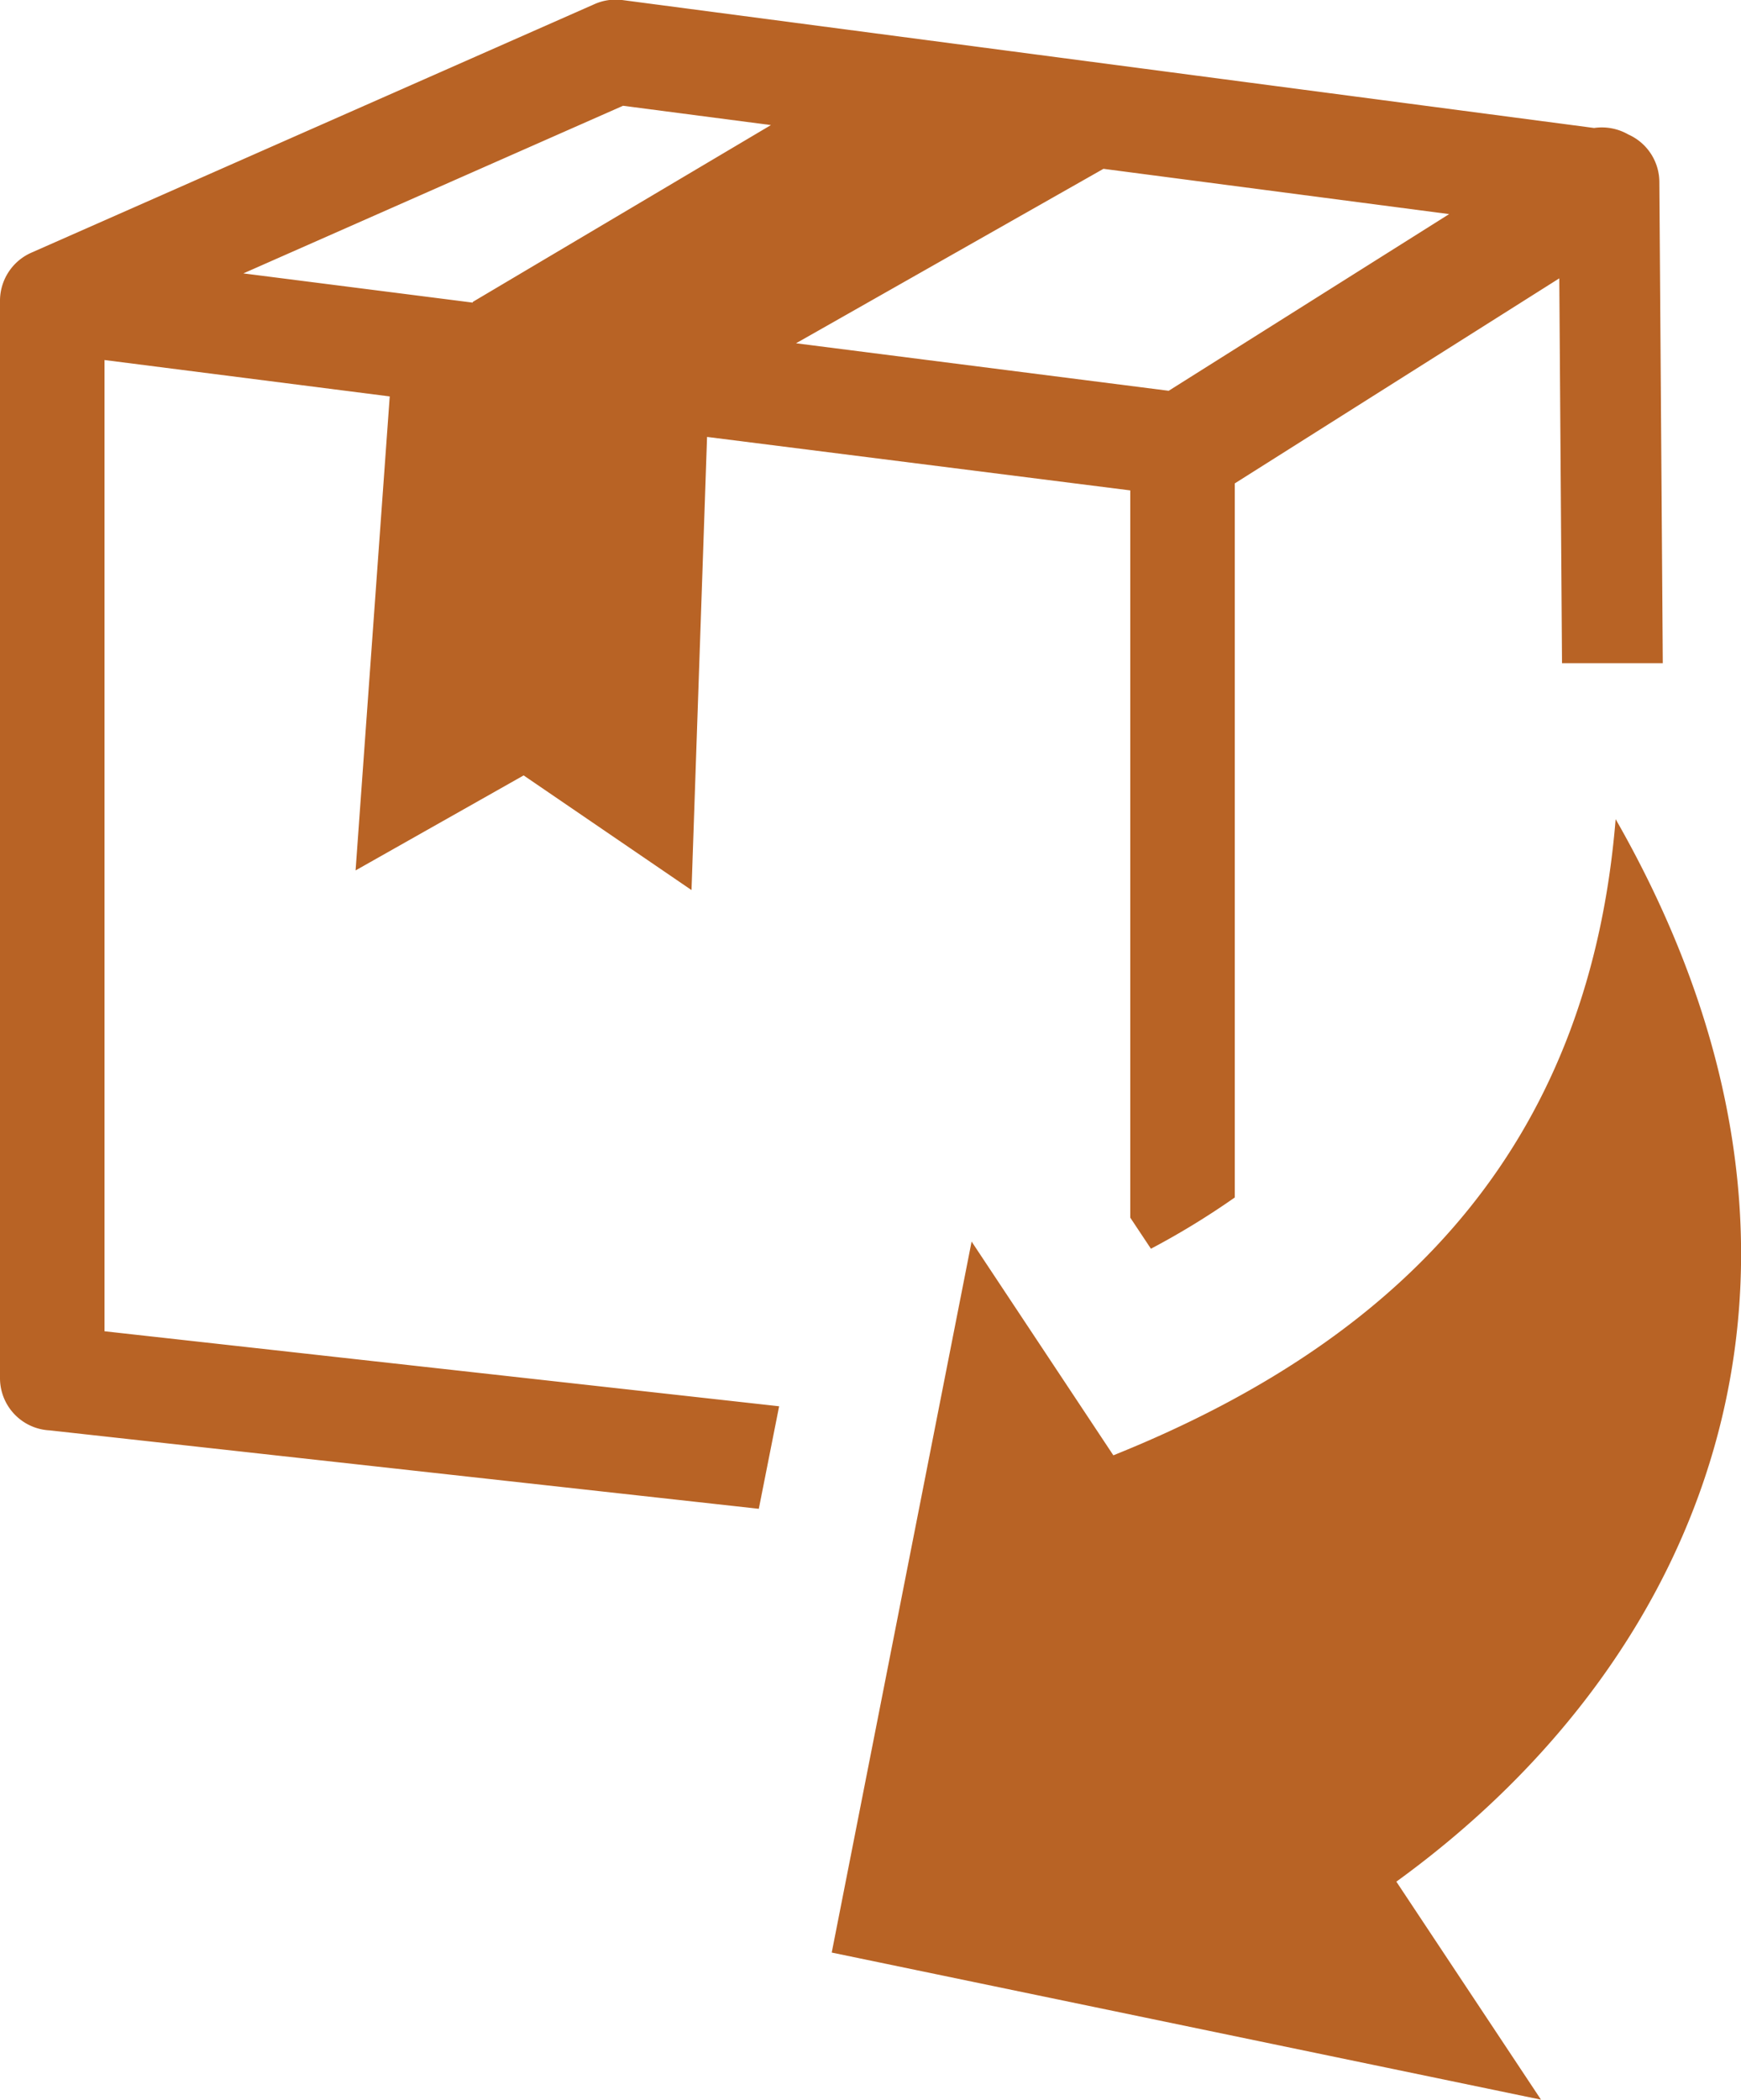
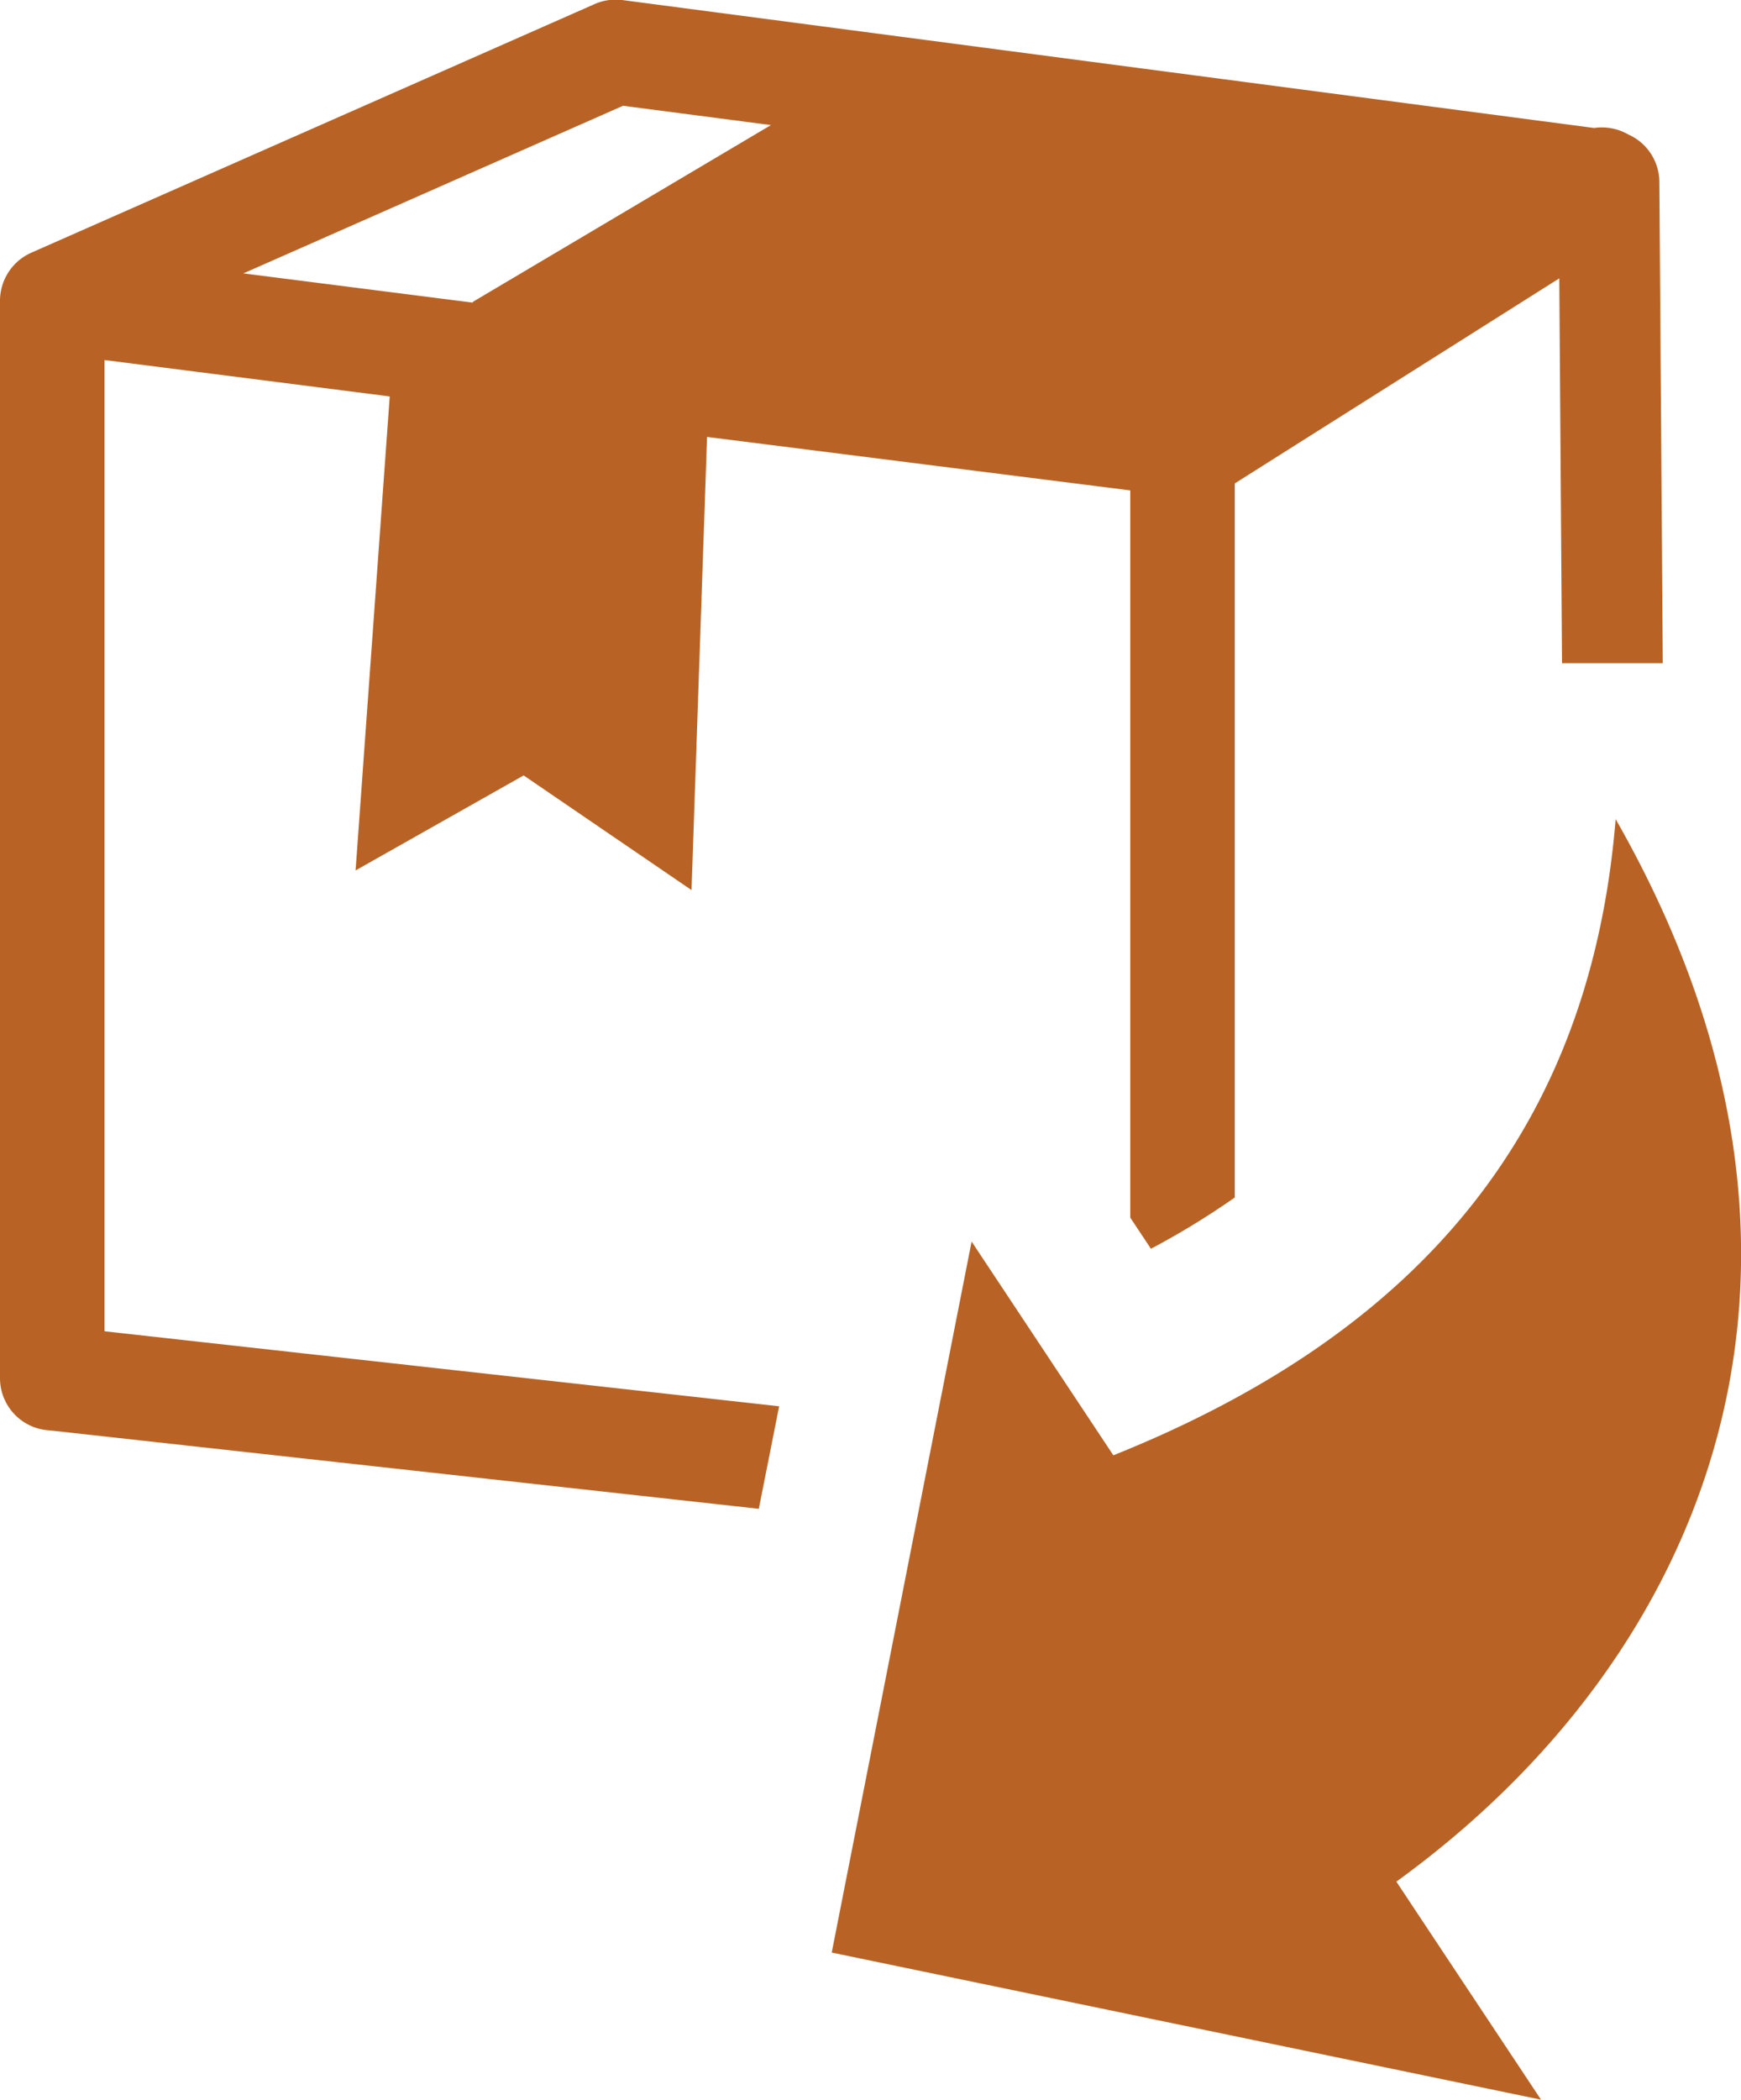
<svg xmlns="http://www.w3.org/2000/svg" id="Layer_1" data-sanitized-data-name="Layer 1" data-name="Layer 1" viewBox="0 0 101.94 122.88" fill="#b86325">
  <defs>
    <style>.cls-1{fill-rule:evenodd;}</style>
  </defs>
  <title>return-product</title>
-   <path class="cls-1" d="M93.34,7.49a3.11,3.11,0,0,1,2,.38,3.06,3.06,0,0,1,1.82,2.78l.2,28.16,0,0,0,0h0l0,0,0,0h0l0,0,0,0h0l0,0,0,0h0l0,0,0,0h-.09l0,0h0l0,0h-.09l0,0h0l0,0h-.05l0,0h0l-.05,0h0l0,0h-.05l0,0H95.8l0,0H91.82l0,0h-.09l-.09,0h0l-.09,0h-.09l0,0h0l0,0-.16-22.52-19,12V70.08a45.77,45.77,0,0,1-4.91,3l-1.21-1.82V28.7L41.4,25.57l-.91,26.52-9.83-6.71-9.84,5.56,2-27.74L6.12,21.07V77.91l39.5,4.39-1.19,6L2.91,83.71A3.06,3.06,0,0,1,0,80.65v-63a3.08,3.08,0,0,1,1.83-2.86L34.79.25A3.07,3.07,0,0,1,36.42,0L93.34,7.49ZM48.7,114.27l8.19-41.61,8.3,12.51C83.07,78,93.11,66.16,94.6,47.94c14.69,25.68,5.77,48.7-12.84,62.18l8.47,12.76L48.7,114.27ZM64.61,9.88l-18,10.21,21.82,2.78L84.85,12.53,64.61,9.88ZM27.68,17.67,45.14,7.32,36.48,6.19,14.25,16l13.43,1.71Z" />
+   <path class="cls-1" d="M93.34,7.49a3.11,3.11,0,0,1,2,.38,3.06,3.06,0,0,1,1.82,2.78l.2,28.16,0,0,0,0h0l0,0,0,0h0l0,0,0,0h0l0,0,0,0h0l0,0,0,0h-.09l0,0h0l0,0h-.09l0,0h0l0,0h-.05l0,0h0l-.05,0h0l0,0h-.05l0,0H95.8l0,0H91.82l0,0h-.09l-.09,0h0l-.09,0h-.09l0,0h0l0,0-.16-22.52-19,12V70.08a45.77,45.77,0,0,1-4.91,3l-1.21-1.82V28.7L41.4,25.57l-.91,26.52-9.83-6.71-9.84,5.56,2-27.74L6.12,21.07V77.91l39.5,4.39-1.19,6L2.91,83.71A3.06,3.06,0,0,1,0,80.65v-63a3.08,3.08,0,0,1,1.83-2.86L34.79.25A3.07,3.07,0,0,1,36.42,0L93.34,7.49ZM48.7,114.27l8.19-41.61,8.3,12.51C83.07,78,93.11,66.16,94.6,47.94c14.69,25.68,5.77,48.7-12.84,62.18l8.47,12.76L48.7,114.27ZM64.61,9.88L84.85,12.53,64.61,9.88ZM27.68,17.67,45.14,7.32,36.48,6.19,14.25,16l13.43,1.71Z" />
</svg>